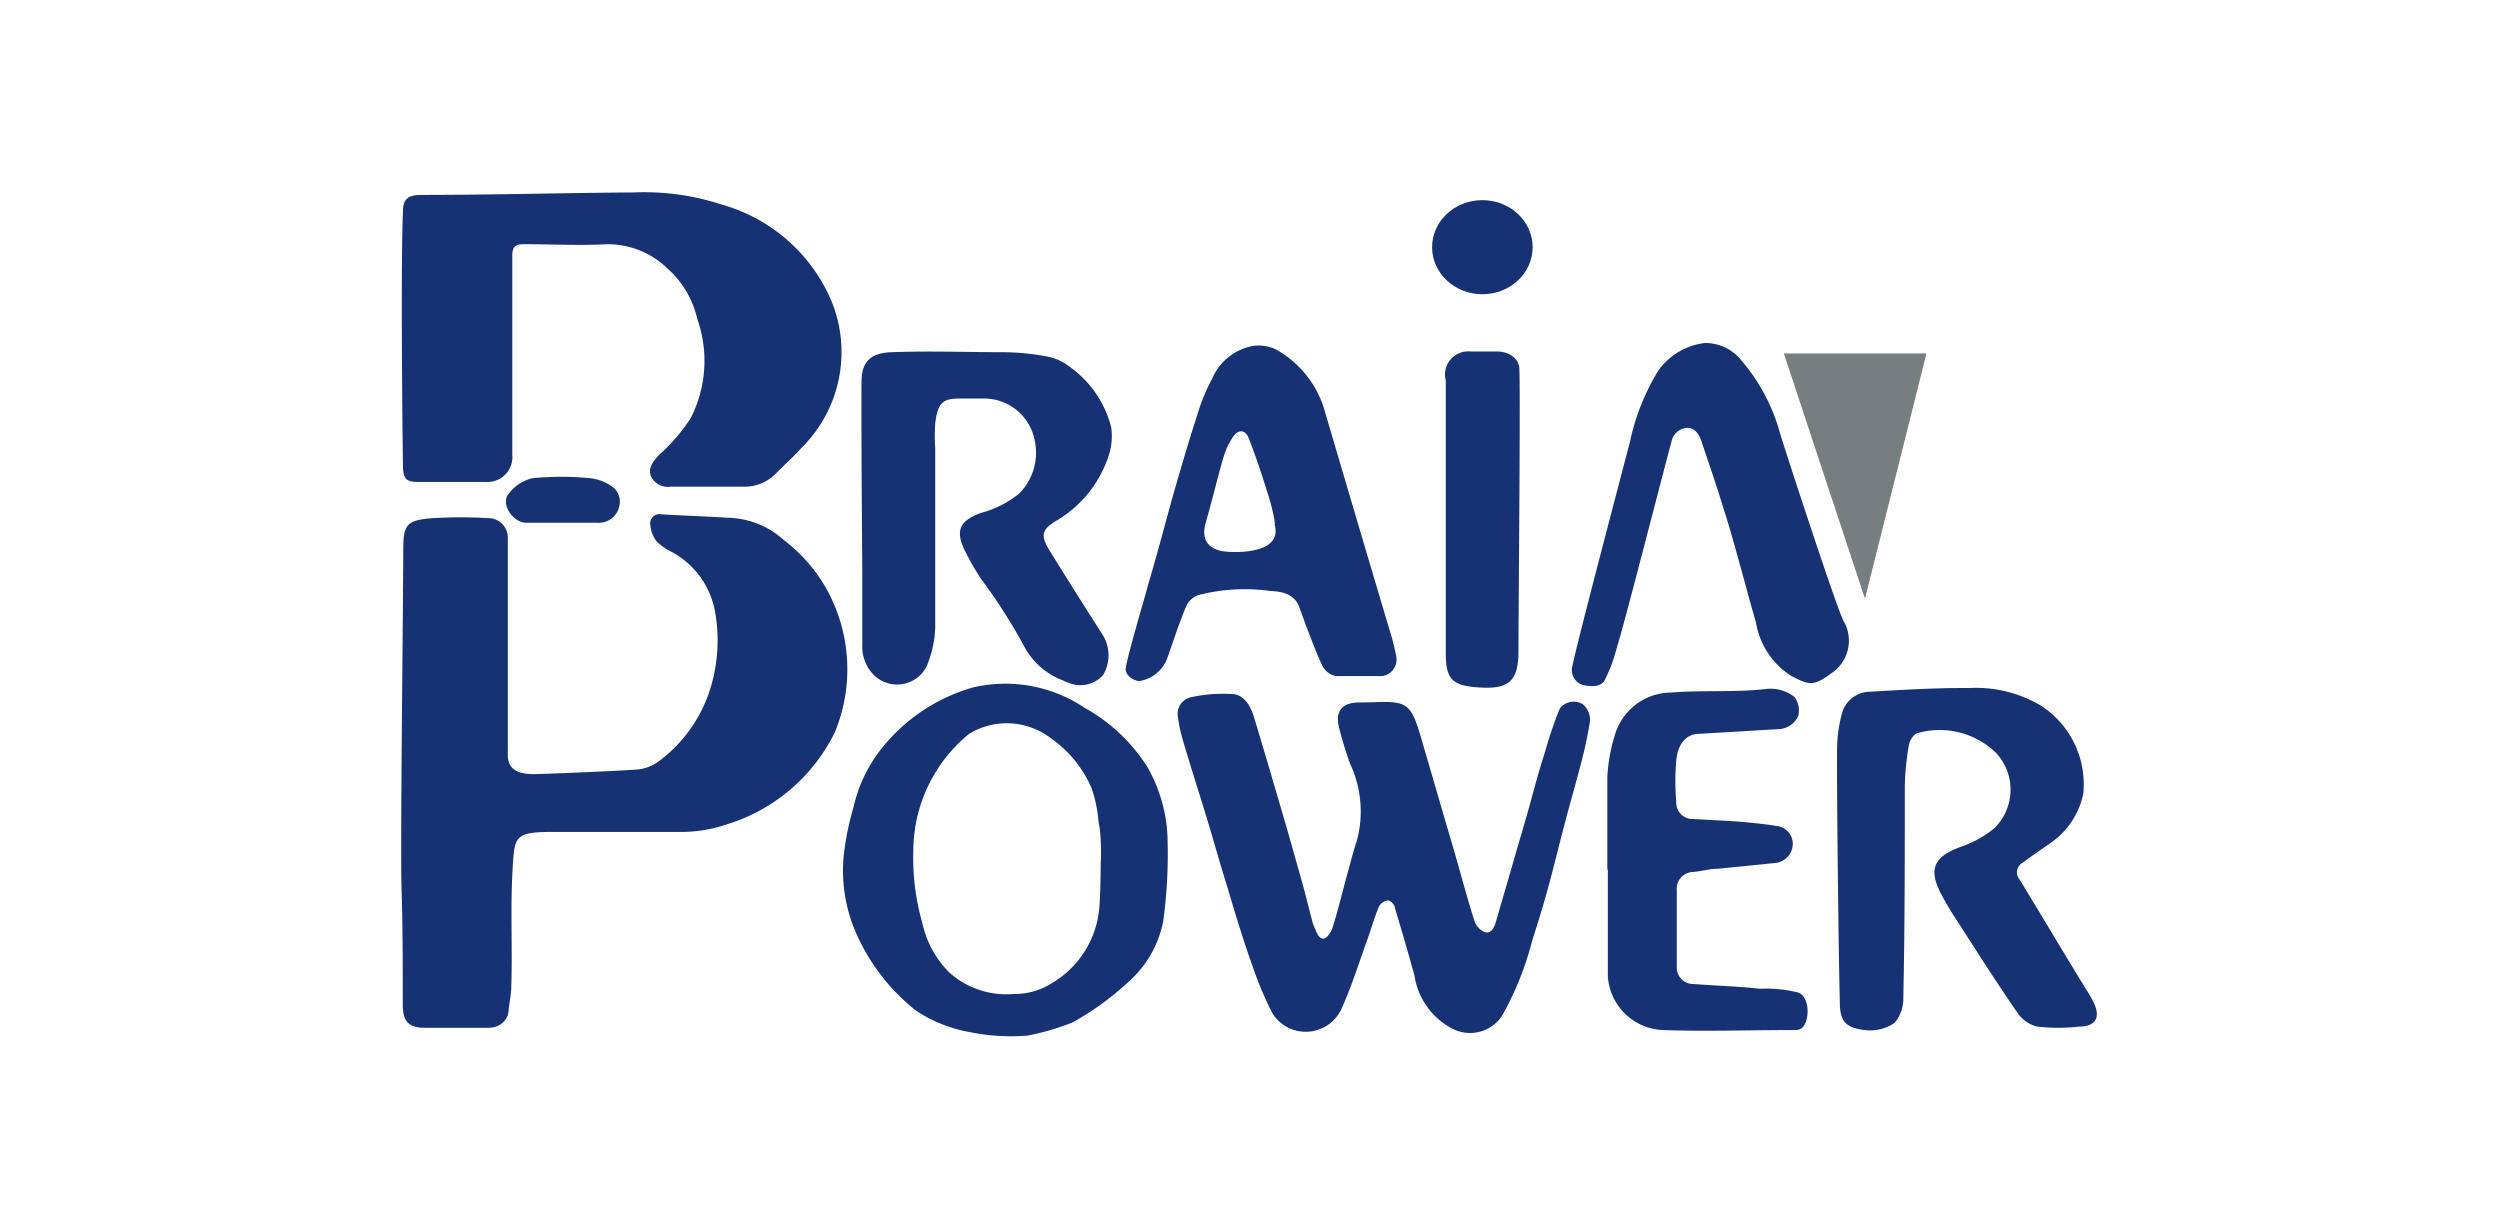
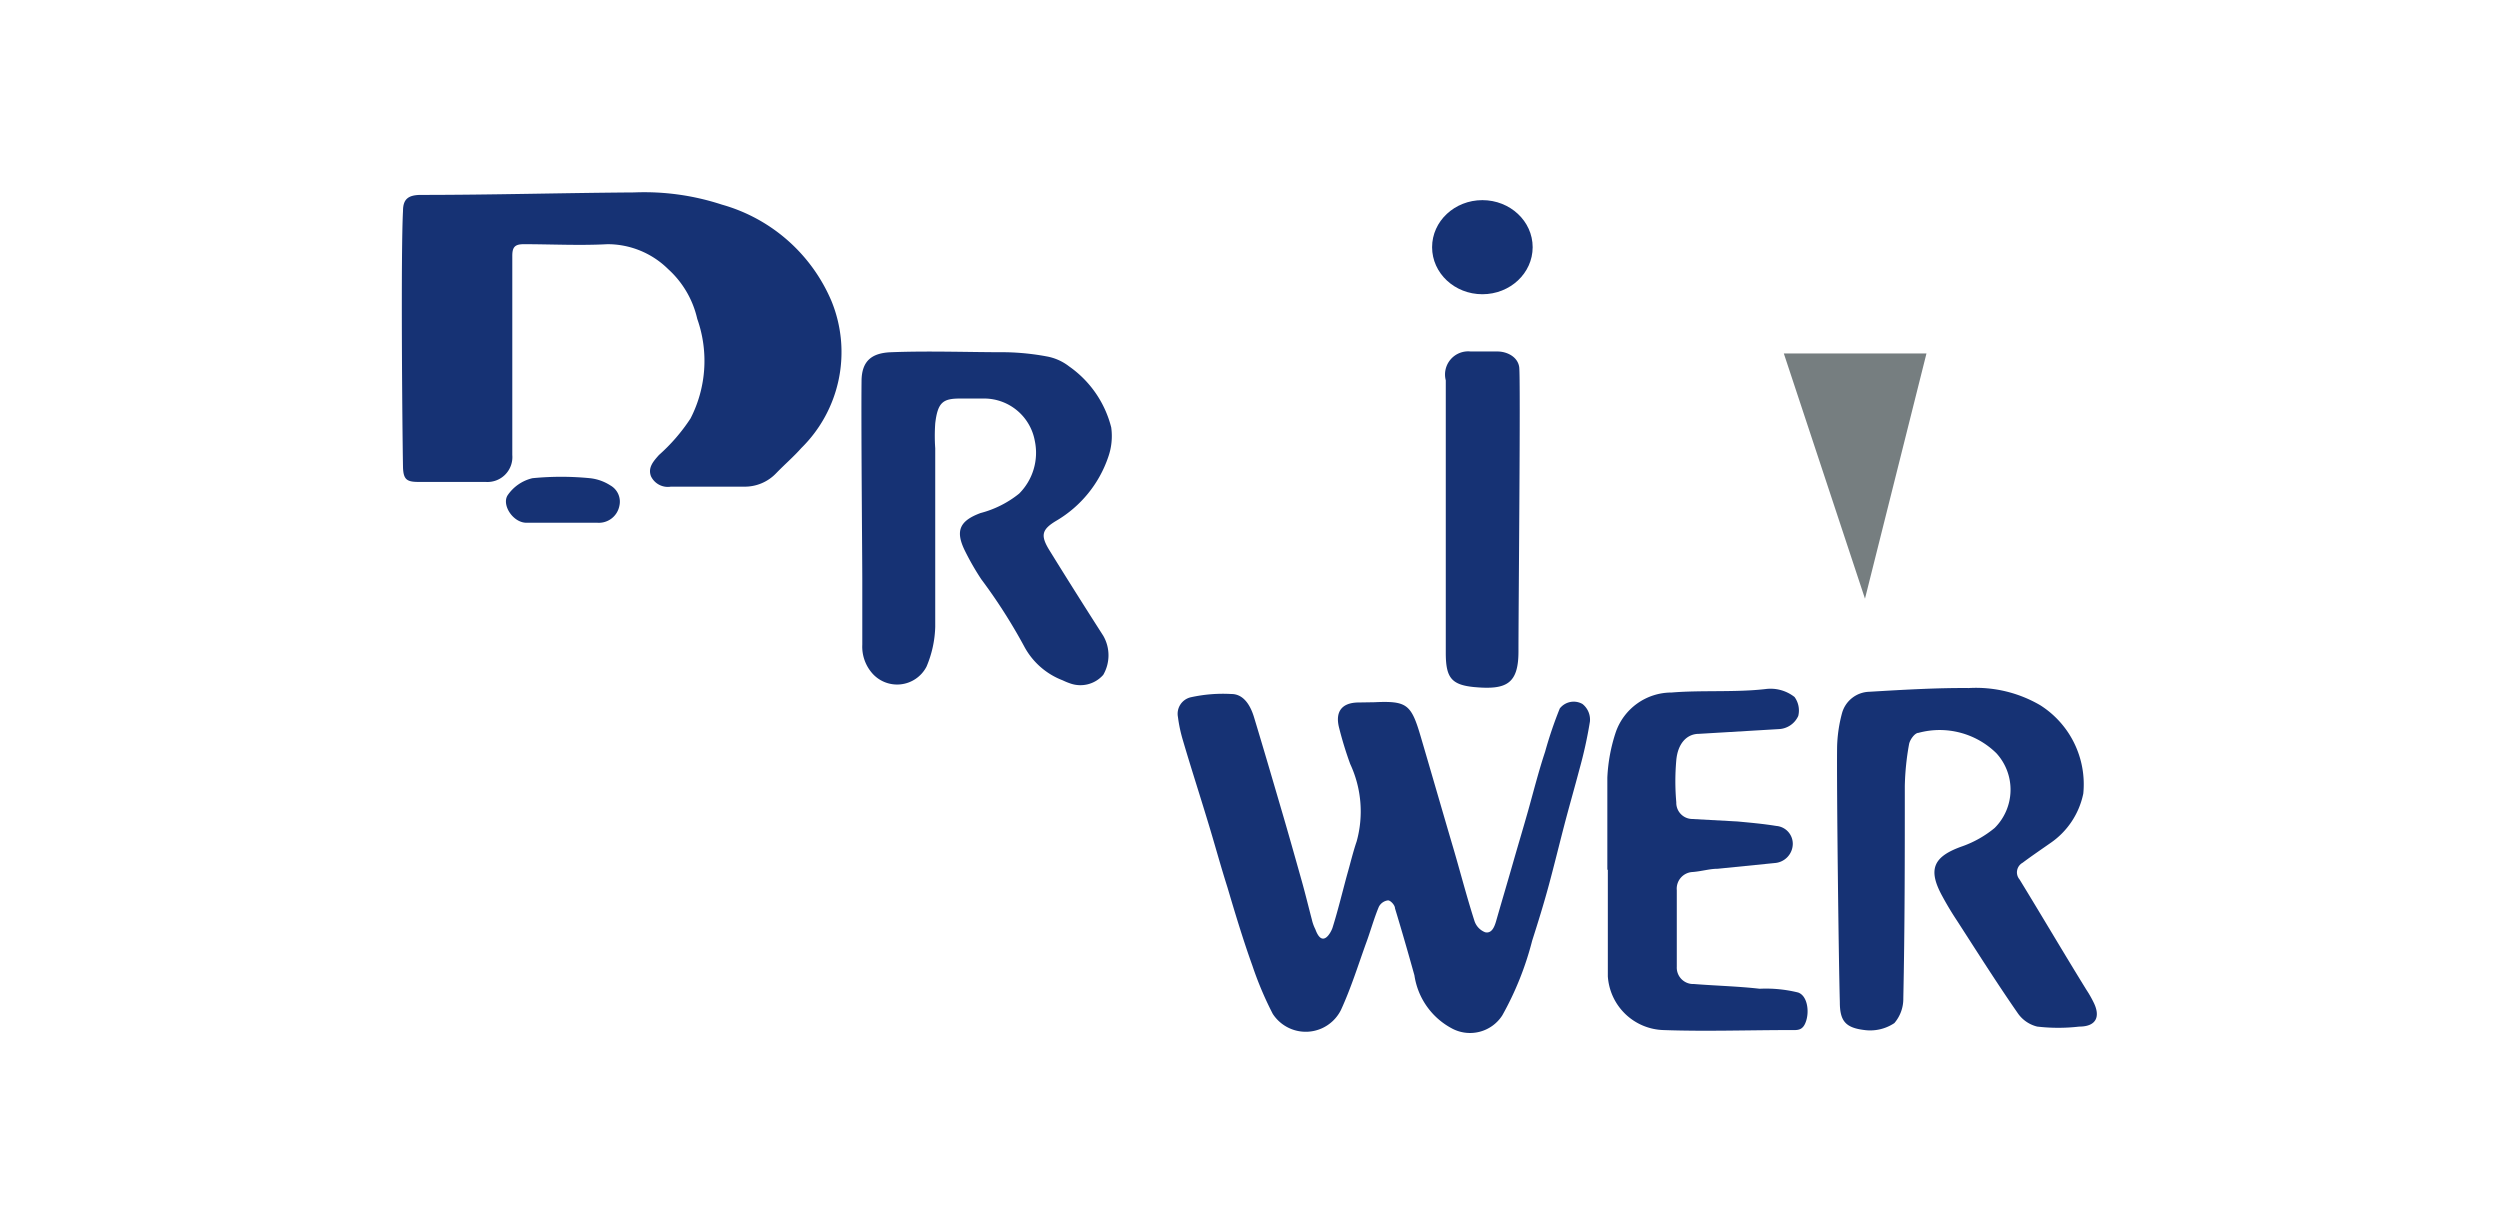
<svg xmlns="http://www.w3.org/2000/svg" id="图层_1" data-name="图层 1" viewBox="0 0 100.43 49.34">
  <defs>
    <style>.cls-1{fill:#163274;}.cls-2{fill:#767e80;}</style>
  </defs>
-   <path class="cls-1" d="M16.2,22.07c0-1,.15-1.16,1.1-1.25a19.71,19.71,0,0,1,2.43,0,.79.79,0,0,1,.67.81v8.68c0,.38.13.79,1.05.79.12,0,2.92-.1,4.19-.19a1.77,1.77,0,0,0,.92-.4,5.78,5.78,0,0,0,1.9-2.62,6.56,6.56,0,0,0,.27-3.29A3.41,3.41,0,0,0,27,22.18a2.22,2.22,0,0,1-.63-.44,1.3,1.3,0,0,1-.25-.71.37.37,0,0,1,.44-.37c.9.06,1.8.08,2.7.14a3.44,3.44,0,0,1,2.21.88,6.48,6.48,0,0,1,1.64,1.82,6.63,6.63,0,0,1,.43,5.91,7.16,7.16,0,0,1-4.29,3.69,5.78,5.78,0,0,1-1.8.32c-1.75,0-3.5,0-5.25,0-1.56,0-1.53.19-1.61,1.54-.09,1.55,0,3.11-.05,4.66,0,.35-.09.69-.11,1s-.29.66-.81.67c-.85,0-1.7,0-2.55,0-.64,0-.88-.25-.89-.89,0-1.58,0-3.17-.05-4.75S16.19,25.1,16.2,22.07Z" />
  <path class="cls-1" d="M16.19,8.47c0-.48.22-.63.69-.64,2.87,0,5.74-.08,8.6-.1A10,10,0,0,1,29,8.22a6.77,6.77,0,0,1,4.4,3.87A5.41,5.41,0,0,1,32.19,18c-.31.35-.66.65-1,1a1.74,1.74,0,0,1-1.31.55c-1,0-1.95,0-2.93,0a.75.75,0,0,1-.8-.42c-.13-.35.1-.6.32-.85a7.33,7.33,0,0,0,1.27-1.47,5.06,5.06,0,0,0,.27-4,3.84,3.84,0,0,0-1.17-2,3.46,3.46,0,0,0-2.44-1c-1.12.06-2.24,0-3.36,0-.36,0-.46.12-.46.47,0,2.66,0,5.32,0,8a1,1,0,0,1-1.07,1.08c-.9,0-1.8,0-2.7,0-.47,0-.6-.1-.62-.57C16.16,17.19,16.1,10.14,16.19,8.47Z" />
  <path class="cls-1" d="M55.21,28.21c1.31-.06,1.48.08,1.86,1.37s.83,2.85,1.25,4.28c.3,1,.58,2.1.91,3.13a.73.73,0,0,0,.43.46c.26.06.37-.2.44-.44.22-.77.45-1.54.67-2.31s.42-1.43.62-2.14.42-1.58.68-2.36a16.2,16.2,0,0,1,.59-1.74.71.71,0,0,1,.91-.18.8.8,0,0,1,.3.71,17.56,17.56,0,0,1-.42,1.91c-.2.76-.42,1.52-.62,2.29s-.39,1.55-.6,2.33-.44,1.52-.68,2.27a12.4,12.4,0,0,1-1.2,3,1.54,1.54,0,0,1-2.05.51,2.89,2.89,0,0,1-1.48-2.12c-.25-.9-.51-1.8-.78-2.69,0-.13-.18-.32-.28-.32a.48.48,0,0,0-.37.26c-.2.48-.34,1-.52,1.48-.32.89-.6,1.79-1,2.66a1.58,1.58,0,0,1-2.74.16,13.75,13.75,0,0,1-.82-1.94c-.36-1-.69-2.09-1-3.14-.28-.88-.52-1.77-.79-2.65-.33-1.09-.68-2.17-1-3.26a5.81,5.81,0,0,1-.2-.94.68.68,0,0,1,.52-.79,6,6,0,0,1,1.63-.13c.49,0,.76.46.9.91.37,1.22.73,2.45,1.09,3.68.28.95.55,1.91.82,2.87.15.53.28,1.07.42,1.6a1.64,1.64,0,0,0,.14.39c.29.8.64.1.69-.06.22-.7.39-1.41.58-2.11.13-.45.24-.92.39-1.36a4.51,4.51,0,0,0-.26-3.11,14.69,14.69,0,0,1-.45-1.47c-.16-.65.13-1,.8-1Z" />
  <path class="cls-1" d="M34.61,15.32c0-.84.43-1.14,1.18-1.17,1.54-.06,3.09,0,4.63,0a10,10,0,0,1,1.64.17,2.06,2.06,0,0,1,.89.4,4.26,4.26,0,0,1,1.69,2.45,2.53,2.53,0,0,1-.12,1.19,4.74,4.74,0,0,1-2.07,2.55c-.61.36-.66.6-.29,1.2.71,1.15,1.43,2.29,2.16,3.43a1.57,1.57,0,0,1,0,1.57,1.22,1.22,0,0,1-1.34.34,2.52,2.52,0,0,1-.29-.12,2.94,2.94,0,0,1-1.55-1.37,21.86,21.86,0,0,0-1.72-2.69,10.4,10.4,0,0,1-.67-1.17c-.38-.79-.19-1.18.64-1.49a4.13,4.13,0,0,0,1.55-.78,2.32,2.32,0,0,0,.63-2.12,2.07,2.07,0,0,0-2-1.7c-.32,0-.64,0-1,0-.69,0-.9.15-1,1a7.21,7.21,0,0,0,0,1c0,2.39,0,4.78,0,7.17a4.38,4.38,0,0,1-.35,1.6A1.33,1.33,0,0,1,35,27a1.62,1.62,0,0,1-.36-1.1c0-.86,0-1.72,0-2.58S34.59,17.14,34.61,15.32Z" />
  <path class="cls-1" d="M73.8,30a5.73,5.73,0,0,1,.2-1.36,1.17,1.17,0,0,1,1.09-.85c1.35-.08,2.7-.16,4-.15a5.12,5.12,0,0,1,2.87.69,3.76,3.76,0,0,1,1.73,3.55,3.18,3.18,0,0,1-1.34,2c-.37.26-.74.51-1.1.78a.44.44,0,0,0-.12.67c.9,1.47,1.8,3,2.69,4.44a4.39,4.39,0,0,1,.27.47c.31.6.12,1-.56,1a7.34,7.34,0,0,1-1.69,0,1.33,1.33,0,0,1-.79-.55c-.84-1.21-1.63-2.46-2.43-3.7q-.32-.48-.6-1c-.59-1.08-.35-1.59.83-2a4.29,4.29,0,0,0,1.28-.73,2.17,2.17,0,0,0,.07-3,3.25,3.25,0,0,0-3.13-.82c-.15,0-.35.28-.38.46a10.51,10.51,0,0,0-.17,1.68c0,2.84,0,5.68-.06,8.52a1.5,1.5,0,0,1-.36,1,1.75,1.75,0,0,1-1.19.28c-.76-.09-1-.35-1-1.12C73.86,38.43,73.78,31.55,73.8,30Z" />
-   <path class="cls-1" d="M36.8,40.6a8.11,8.11,0,0,1-2.53-3.41,6.25,6.25,0,0,1-.37-2.87,11.24,11.24,0,0,1,.39-1.9,5.8,5.8,0,0,1,1.14-2.37,7.21,7.21,0,0,1,3.68-2.44,5.72,5.72,0,0,1,4.47.83,7,7,0,0,1,2.5,2.35,6.14,6.14,0,0,1,.82,2.82A19.93,19.93,0,0,1,46.73,37a4.37,4.37,0,0,1-1.45,2.49,11.17,11.17,0,0,1-2.21,1.59,10.08,10.08,0,0,1-1.78.52A8.18,8.18,0,0,1,39,41.47,5.74,5.74,0,0,1,36.8,40.6Zm7.43-6.1c0-.5,0-1-.1-1.5a5.41,5.41,0,0,0-.28-1.34,4.72,4.72,0,0,0-1.63-2,2.91,2.91,0,0,0-3.29-.18,6.09,6.09,0,0,0-2.24,4.7,9.44,9.44,0,0,0,.36,2.89,4,4,0,0,0,1.09,2,3.42,3.42,0,0,0,2.58.86,2.78,2.78,0,0,0,1.56-.45,3.89,3.89,0,0,0,1.88-3C44.22,35.86,44.21,34.5,44.23,34.5Z" />
-   <path class="cls-1" d="M45.22,26.87c.05-.46.73-2.73.94-3.51.17-.57.33-1.15.49-1.73s.39-1.45.6-2.17c.27-.93.54-1.85.84-2.77a7.77,7.77,0,0,1,.61-1.49,2.22,2.22,0,0,1,1.62-1.3,1.59,1.59,0,0,1,.92.13,4.11,4.11,0,0,1,2,2.56c.33,1.12,2.36,8,2.62,8.84a9.24,9.24,0,0,1,.24,1,.67.67,0,0,1-.59.73c-.62,0-1.24,0-1.85,0a.8.8,0,0,1-.52-.38c-.26-.53-.45-1.08-.67-1.63l-.26-.72c-.19-.58-.72-.67-1.19-.69a7.45,7.45,0,0,0-2.86.16.87.87,0,0,0-.49.41c-.28.67-.51,1.36-.75,2.05a1.44,1.44,0,0,1-1.15,1C45.63,27.36,45.22,27.2,45.22,26.87Zm6-5.82a7.42,7.42,0,0,0-.34-1.37c-.21-.69-.45-1.39-.71-2.06-.13-.36-.42-.39-.63-.08a2.94,2.94,0,0,0-.4.86c-.25.86-.45,1.73-.7,2.58-.17.6,0,1,.6,1.15C49.31,22.2,51.59,22.36,51.2,21.05Z" />
  <path class="cls-1" d="M64.57,34.94c0-1.23,0-2.47,0-3.7a6.72,6.72,0,0,1,.34-1.83,2.37,2.37,0,0,1,2.24-1.59c1.19-.1,2.59,0,3.78-.14a1.56,1.56,0,0,1,1.16.32.92.92,0,0,1,.15.76.9.9,0,0,1-.79.53l-3.2.19c-.49,0-.85.39-.91,1.06a9.54,9.54,0,0,0,0,1.69.65.65,0,0,0,.62.67L69.8,33c.52.05,1,.09,1.56.18a.72.72,0,0,1,.66.72.78.78,0,0,1-.73.77L69,34.9c-.32,0-.63.1-1,.13a.67.67,0,0,0-.64.73c0,1,0,2.06,0,3.08a.66.66,0,0,0,.69.69c.88.07,1.76.09,2.64.19a5.37,5.37,0,0,1,1.54.15c.36.12.46.71.33,1.13s-.35.38-.64.38c-1.7,0-3.4.06-5.09,0a2.31,2.31,0,0,1-2.24-2.16V34.94Z" />
-   <path class="cls-1" d="M63.51,27.49a.63.63,0,0,1-.34-.75c.16-.84,2.11-8.22,2.31-9a9.08,9.08,0,0,1,1.13-2.84,2.68,2.68,0,0,1,1.87-1.12,1.85,1.85,0,0,1,1.5.73,7.5,7.5,0,0,1,1.52,2.87c.27.89,2.2,6.8,2.55,7.55a1.57,1.57,0,0,1-.5,2.13c-.7.52-.88.46-1.58.1A3.15,3.15,0,0,1,70.54,25c-.22-.72-1-3.7-1.27-4.46-.3-1-.61-1.9-.93-2.84-.09-.27-.27-.53-.6-.51a.69.69,0,0,0-.6.58c-.3,1.08-1.91,7.4-2.18,8.21a6.29,6.29,0,0,1-.51,1.37C64.25,27.68,63.63,27.54,63.51,27.49Z" />
  <path class="cls-1" d="M61,26.17c0,1.32-.5,1.55-1.79,1.43-.91-.09-1.12-.39-1.13-1.32,0-2.7,0-10,0-11a.93.93,0,0,1,1-1.16c.36,0,.72,0,1.08,0s.81.2.87.63S61,24.41,61,26.17Z" />
  <path class="cls-1" d="M21.15,21c-.54,0-1-.71-.76-1.1a1.67,1.67,0,0,1,1-.69,11.88,11.88,0,0,1,2.31,0,1.88,1.88,0,0,1,.82.29.75.75,0,0,1,.36.83A.84.84,0,0,1,24,21C23.57,21,21.64,21,21.15,21Z" />
  <ellipse class="cls-1" cx="59.55" cy="9.93" rx="2.02" ry="1.89" />
  <polygon class="cls-2" points="71.66 14.2 77.39 14.2 74.92 24.05 71.66 14.2" />
</svg>